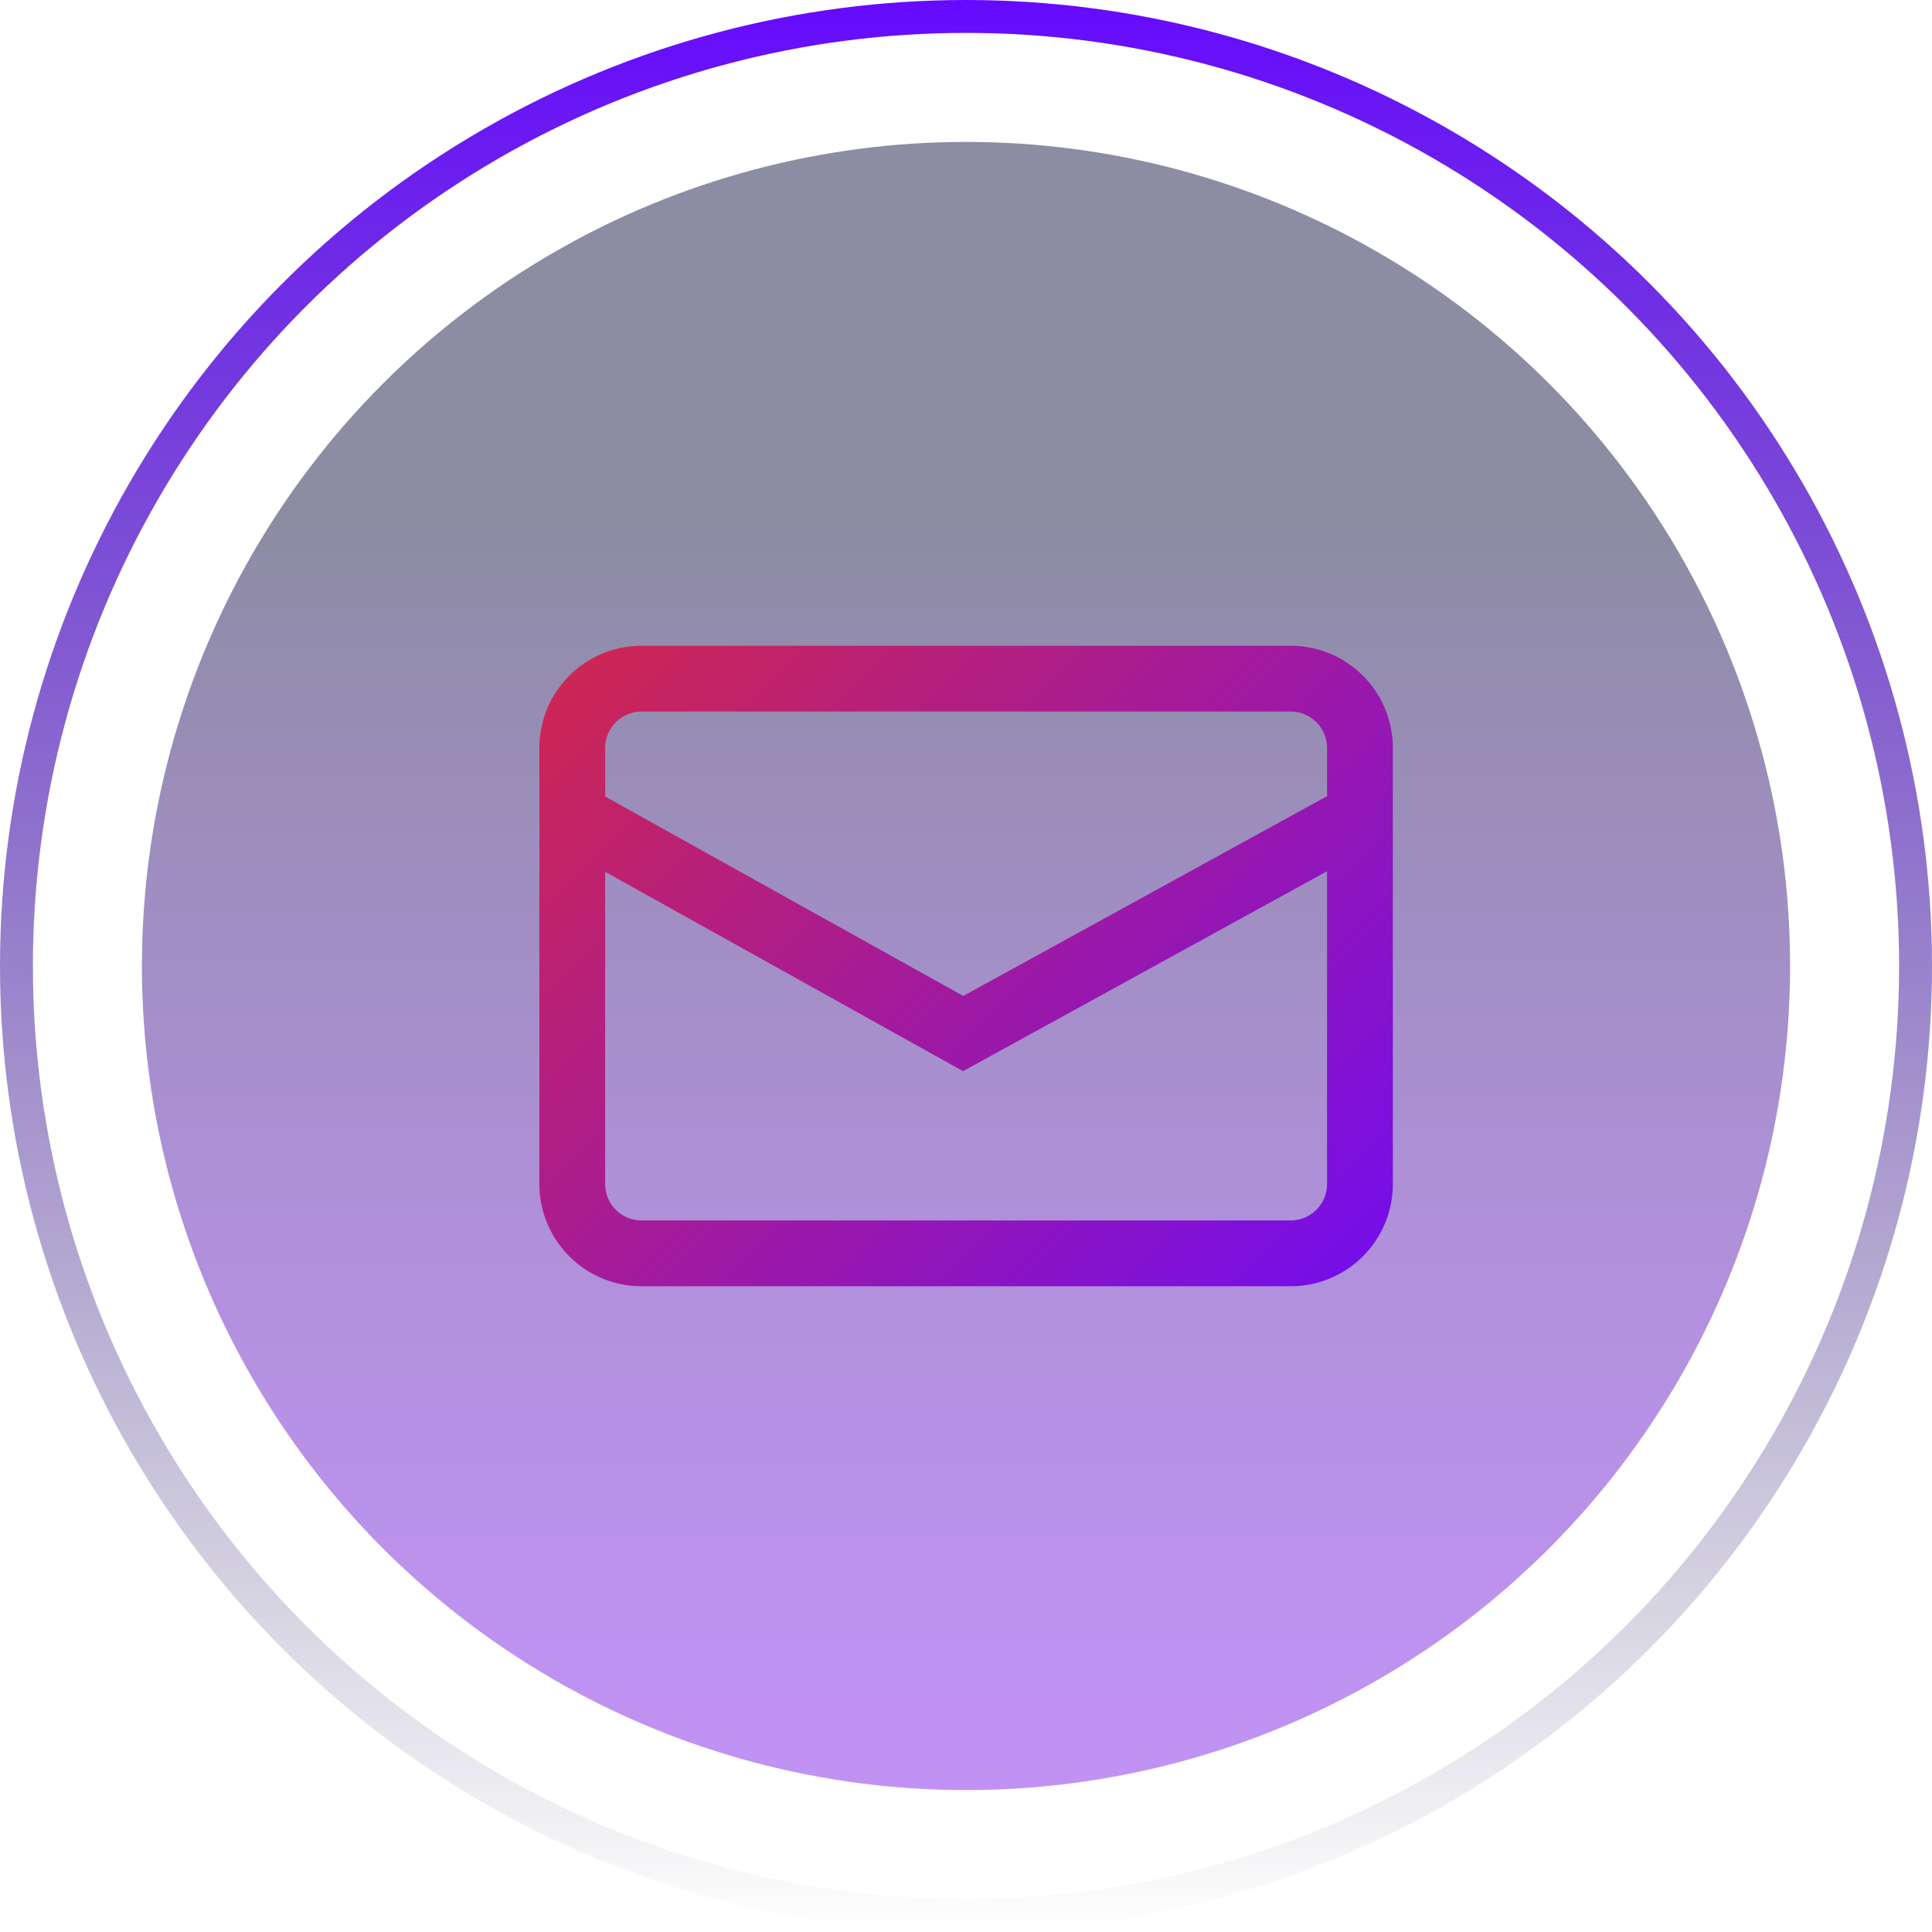
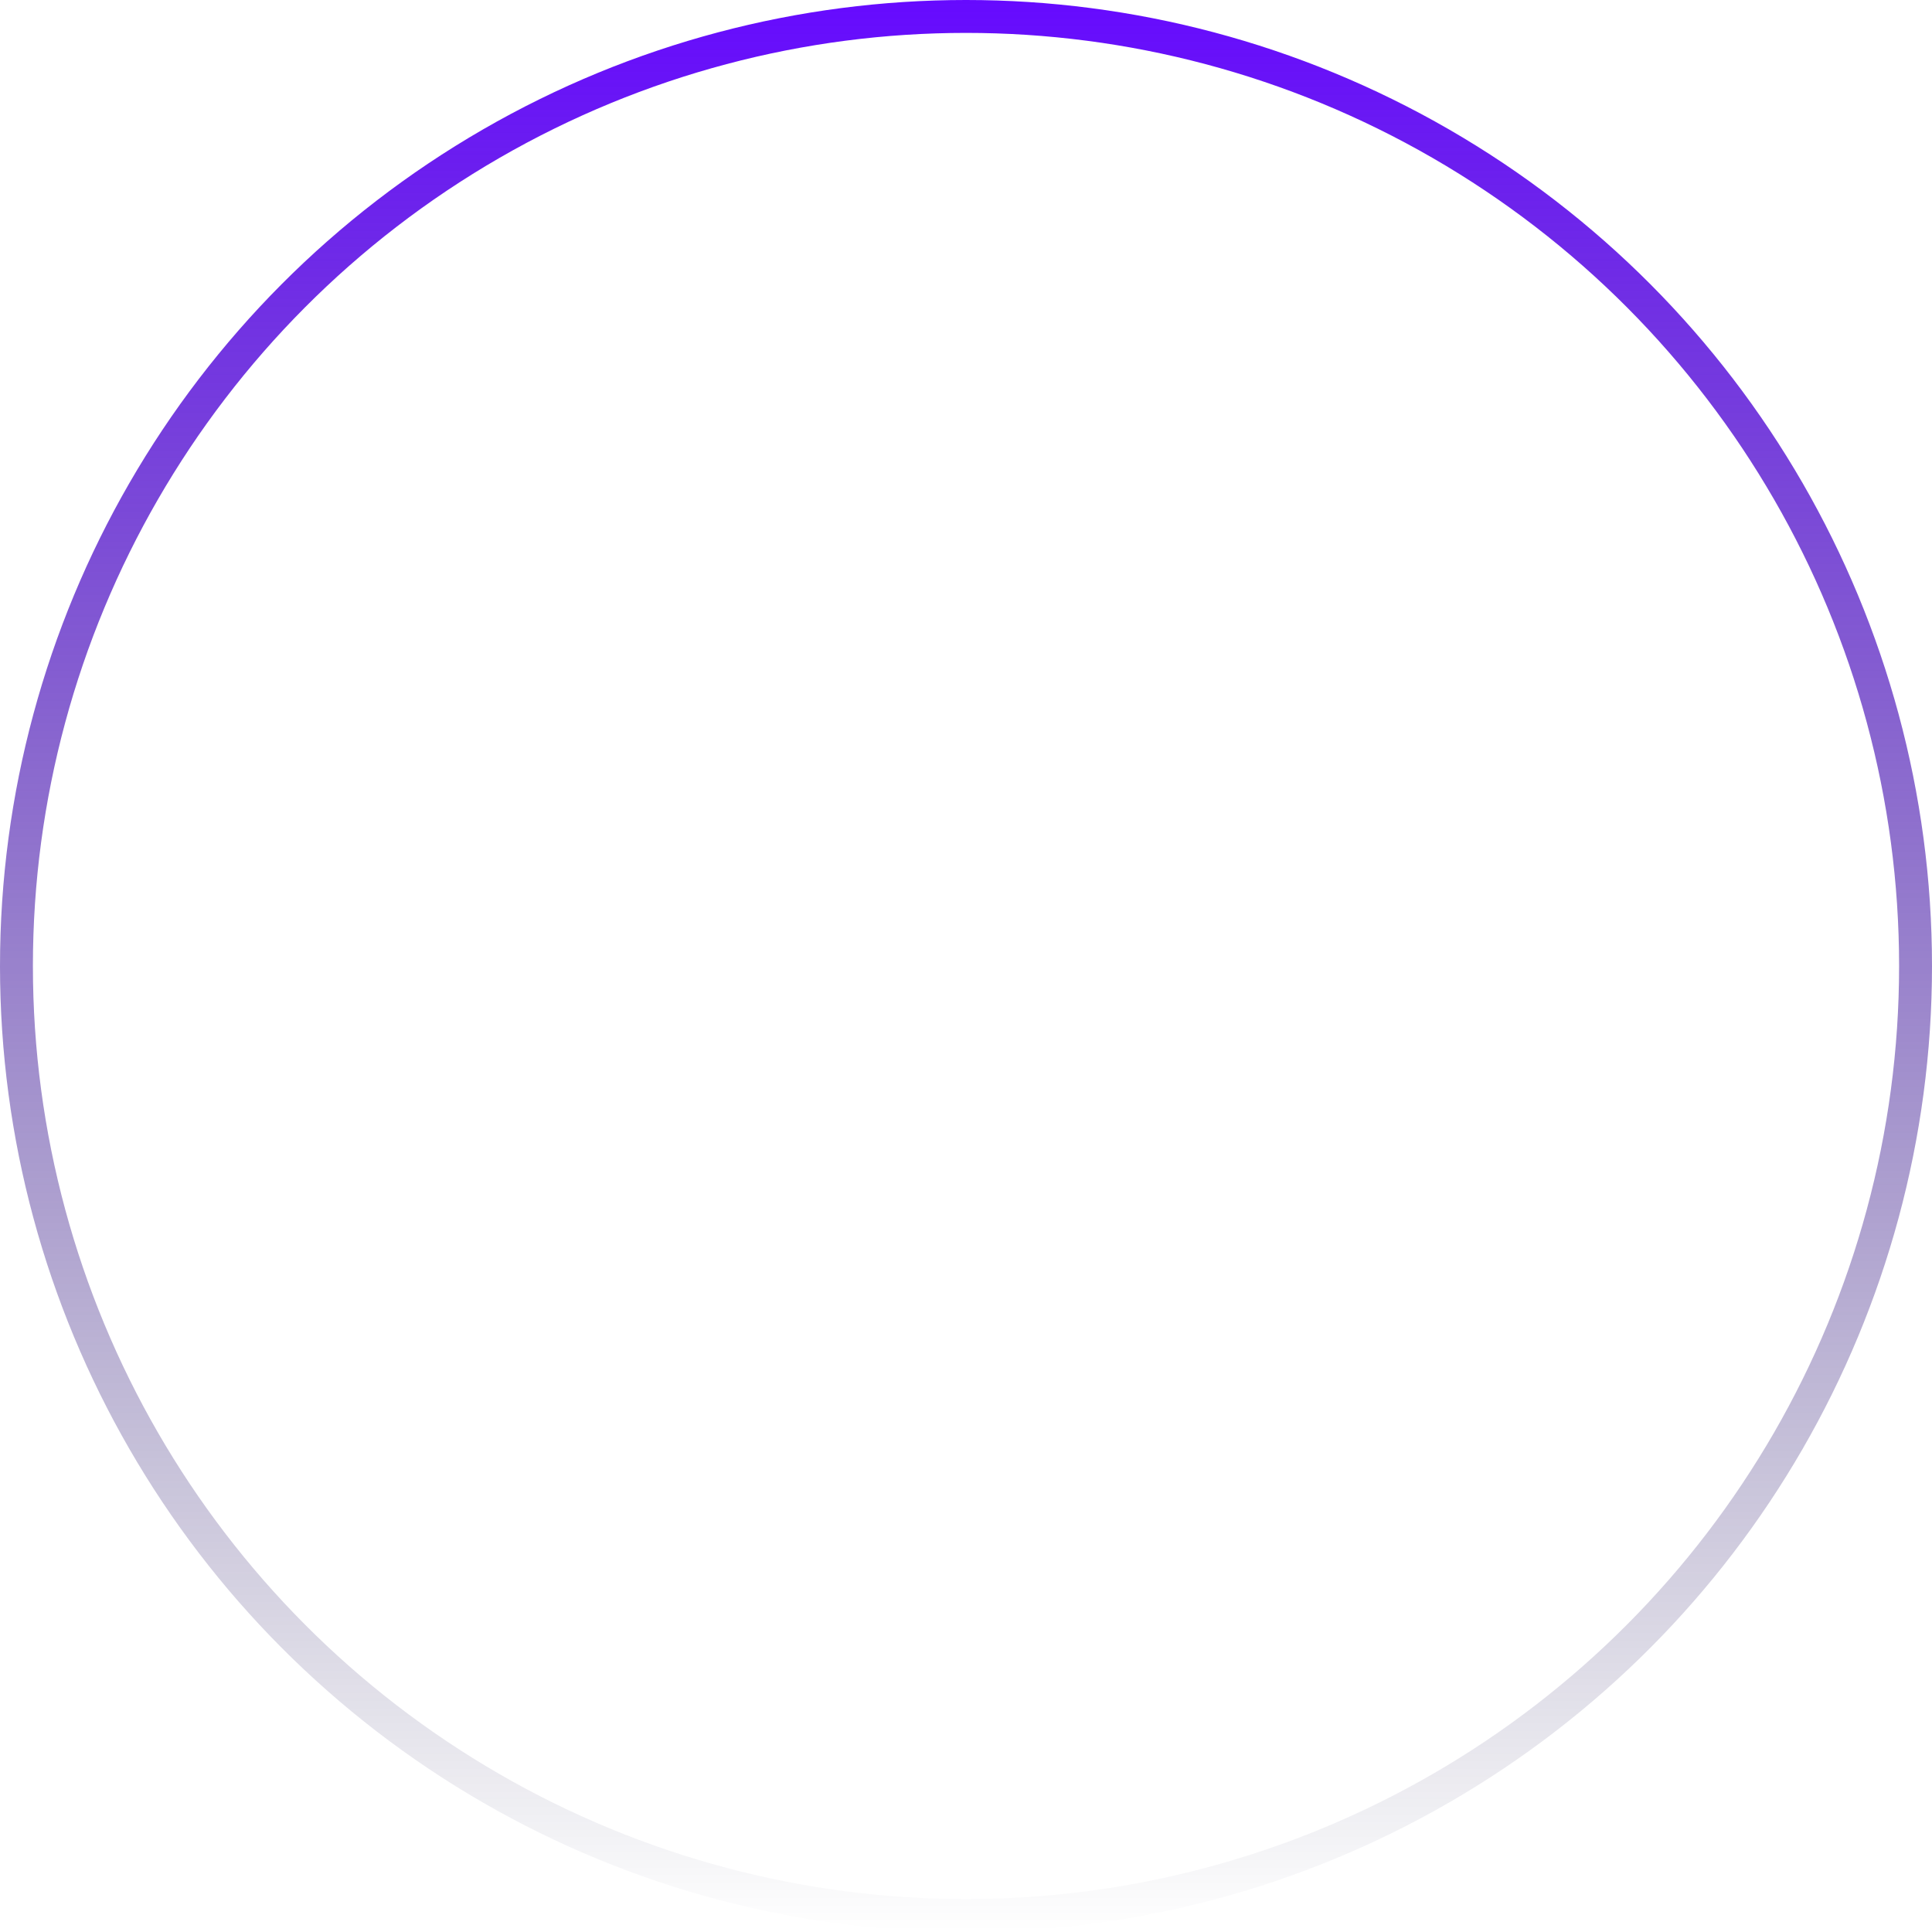
<svg xmlns="http://www.w3.org/2000/svg" data-name="Layer 2" width="88.08" height="88.08">
  <defs>
    <linearGradient id="a" x1="-364.16" y1="1590.55" x2="-289.02" y2="1590.55" gradientTransform="matrix(0 1 1 0 -1546.51 370.63)" gradientUnits="userSpaceOnUse">
      <stop offset=".23" stop-color="#003" />
      <stop offset=".42" stop-color="#25046d" />
      <stop offset=".61" stop-color="#4708a1" />
      <stop offset=".78" stop-color="#600bc7" />
      <stop offset=".92" stop-color="#6f0ddf" />
      <stop offset="1" stop-color="#750ee8" />
    </linearGradient>
    <linearGradient id="b" x1="-4084.62" y1="1261.66" x2="-4084.62" y2="1173.58" gradientTransform="matrix(-1 0 0 1 -4040.58 -1173.58)" gradientUnits="userSpaceOnUse">
      <stop offset="0" stop-color="#003" stop-opacity="0" />
      <stop offset="1" stop-color="#660aff" />
    </linearGradient>
    <linearGradient id="c" x1="28.38" y1="28.38" x2="59.7" y2="59.7" gradientUnits="userSpaceOnUse">
      <stop offset="0" stop-color="#cd2655" />
      <stop offset="1" stop-color="#750ee8" />
    </linearGradient>
  </defs>
  <g data-name="Layer 2">
    <g data-name="Layer 1-2">
-       <circle cx="44.04" cy="44.04" r="37.57" style="fill:url(#a);opacity:.45;stroke-width:0;isolation:isolate" />
      <circle cx="44.04" cy="44.04" r="43.29" style="isolation:isolate;fill:none;stroke-miterlimit:10;stroke:url(#b);stroke-width:1.5px" />
    </g>
-     <path d="M58.84 57.14H29.25a3.16 3.16 0 0 1-3.16-3.16V34.1a3.16 3.16 0 0 1 3.16-3.16h29.59A3.16 3.16 0 0 1 62 34.1v19.88a3.16 3.16 0 0 1-3.16 3.16ZM26.08 37.19l17.83 9.93 18.08-9.93" style="stroke:url(#c);stroke-width:3px;fill:none;stroke-miterlimit:10" />
  </g>
</svg>